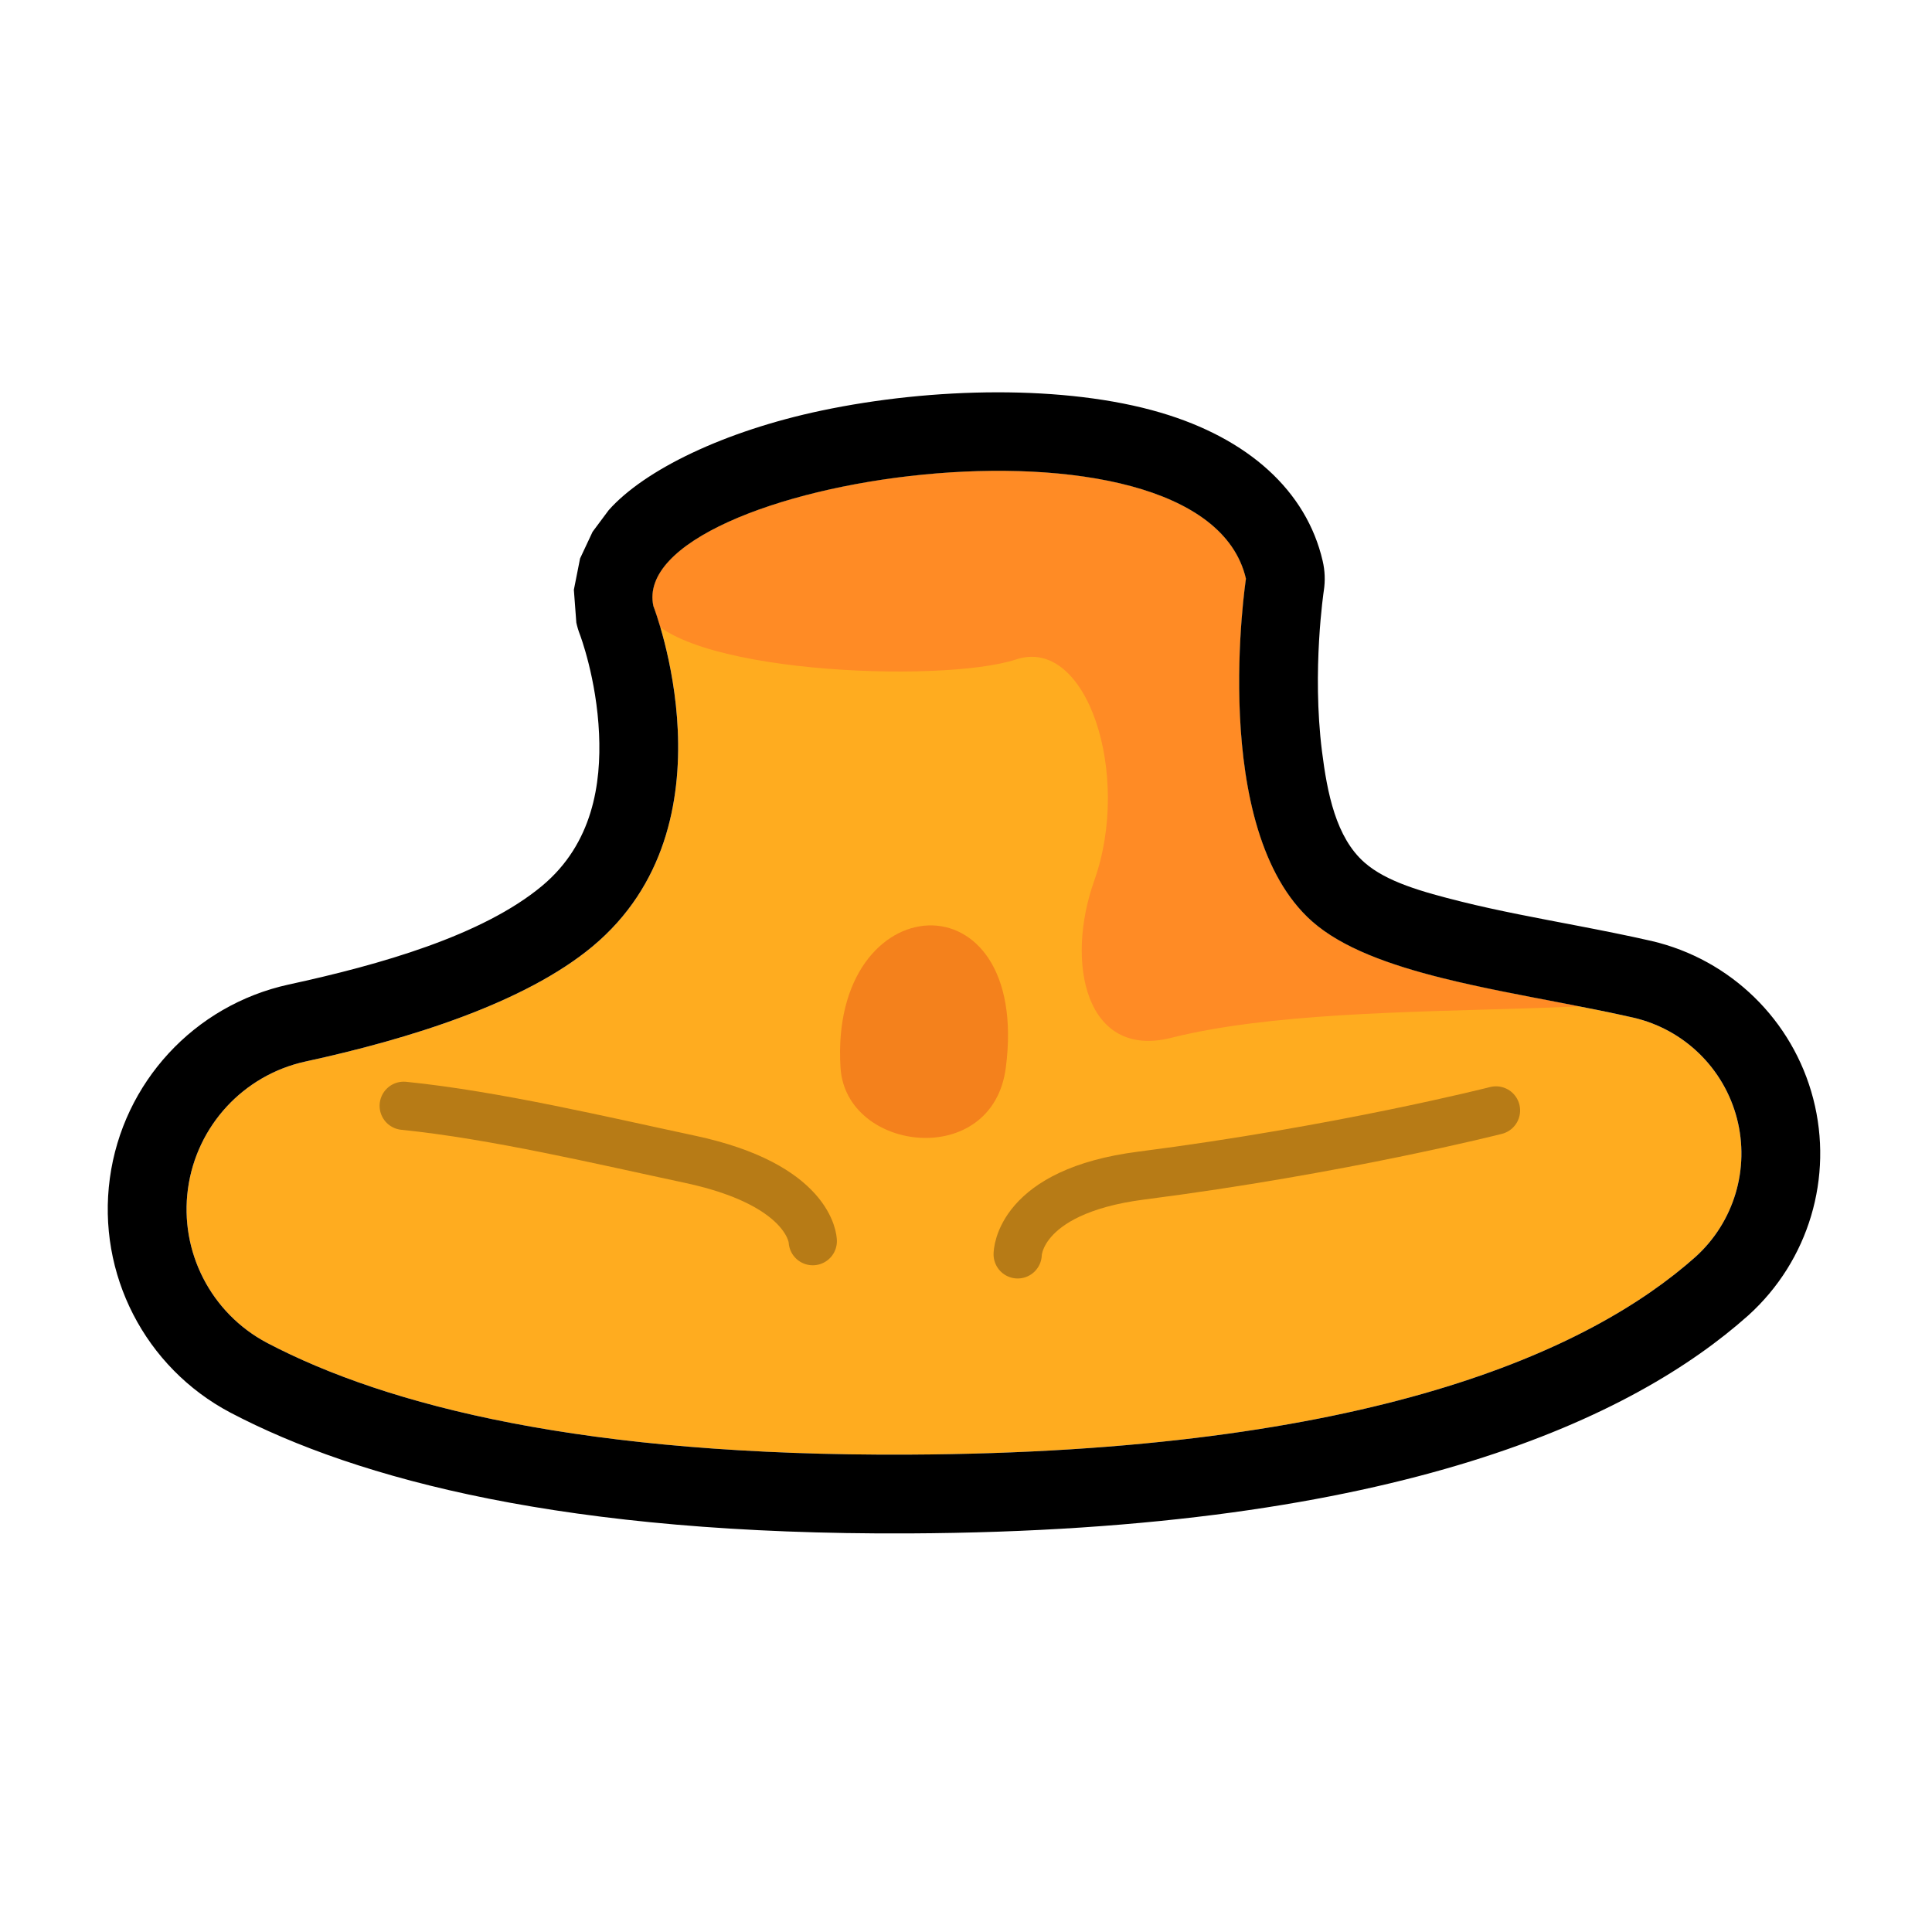
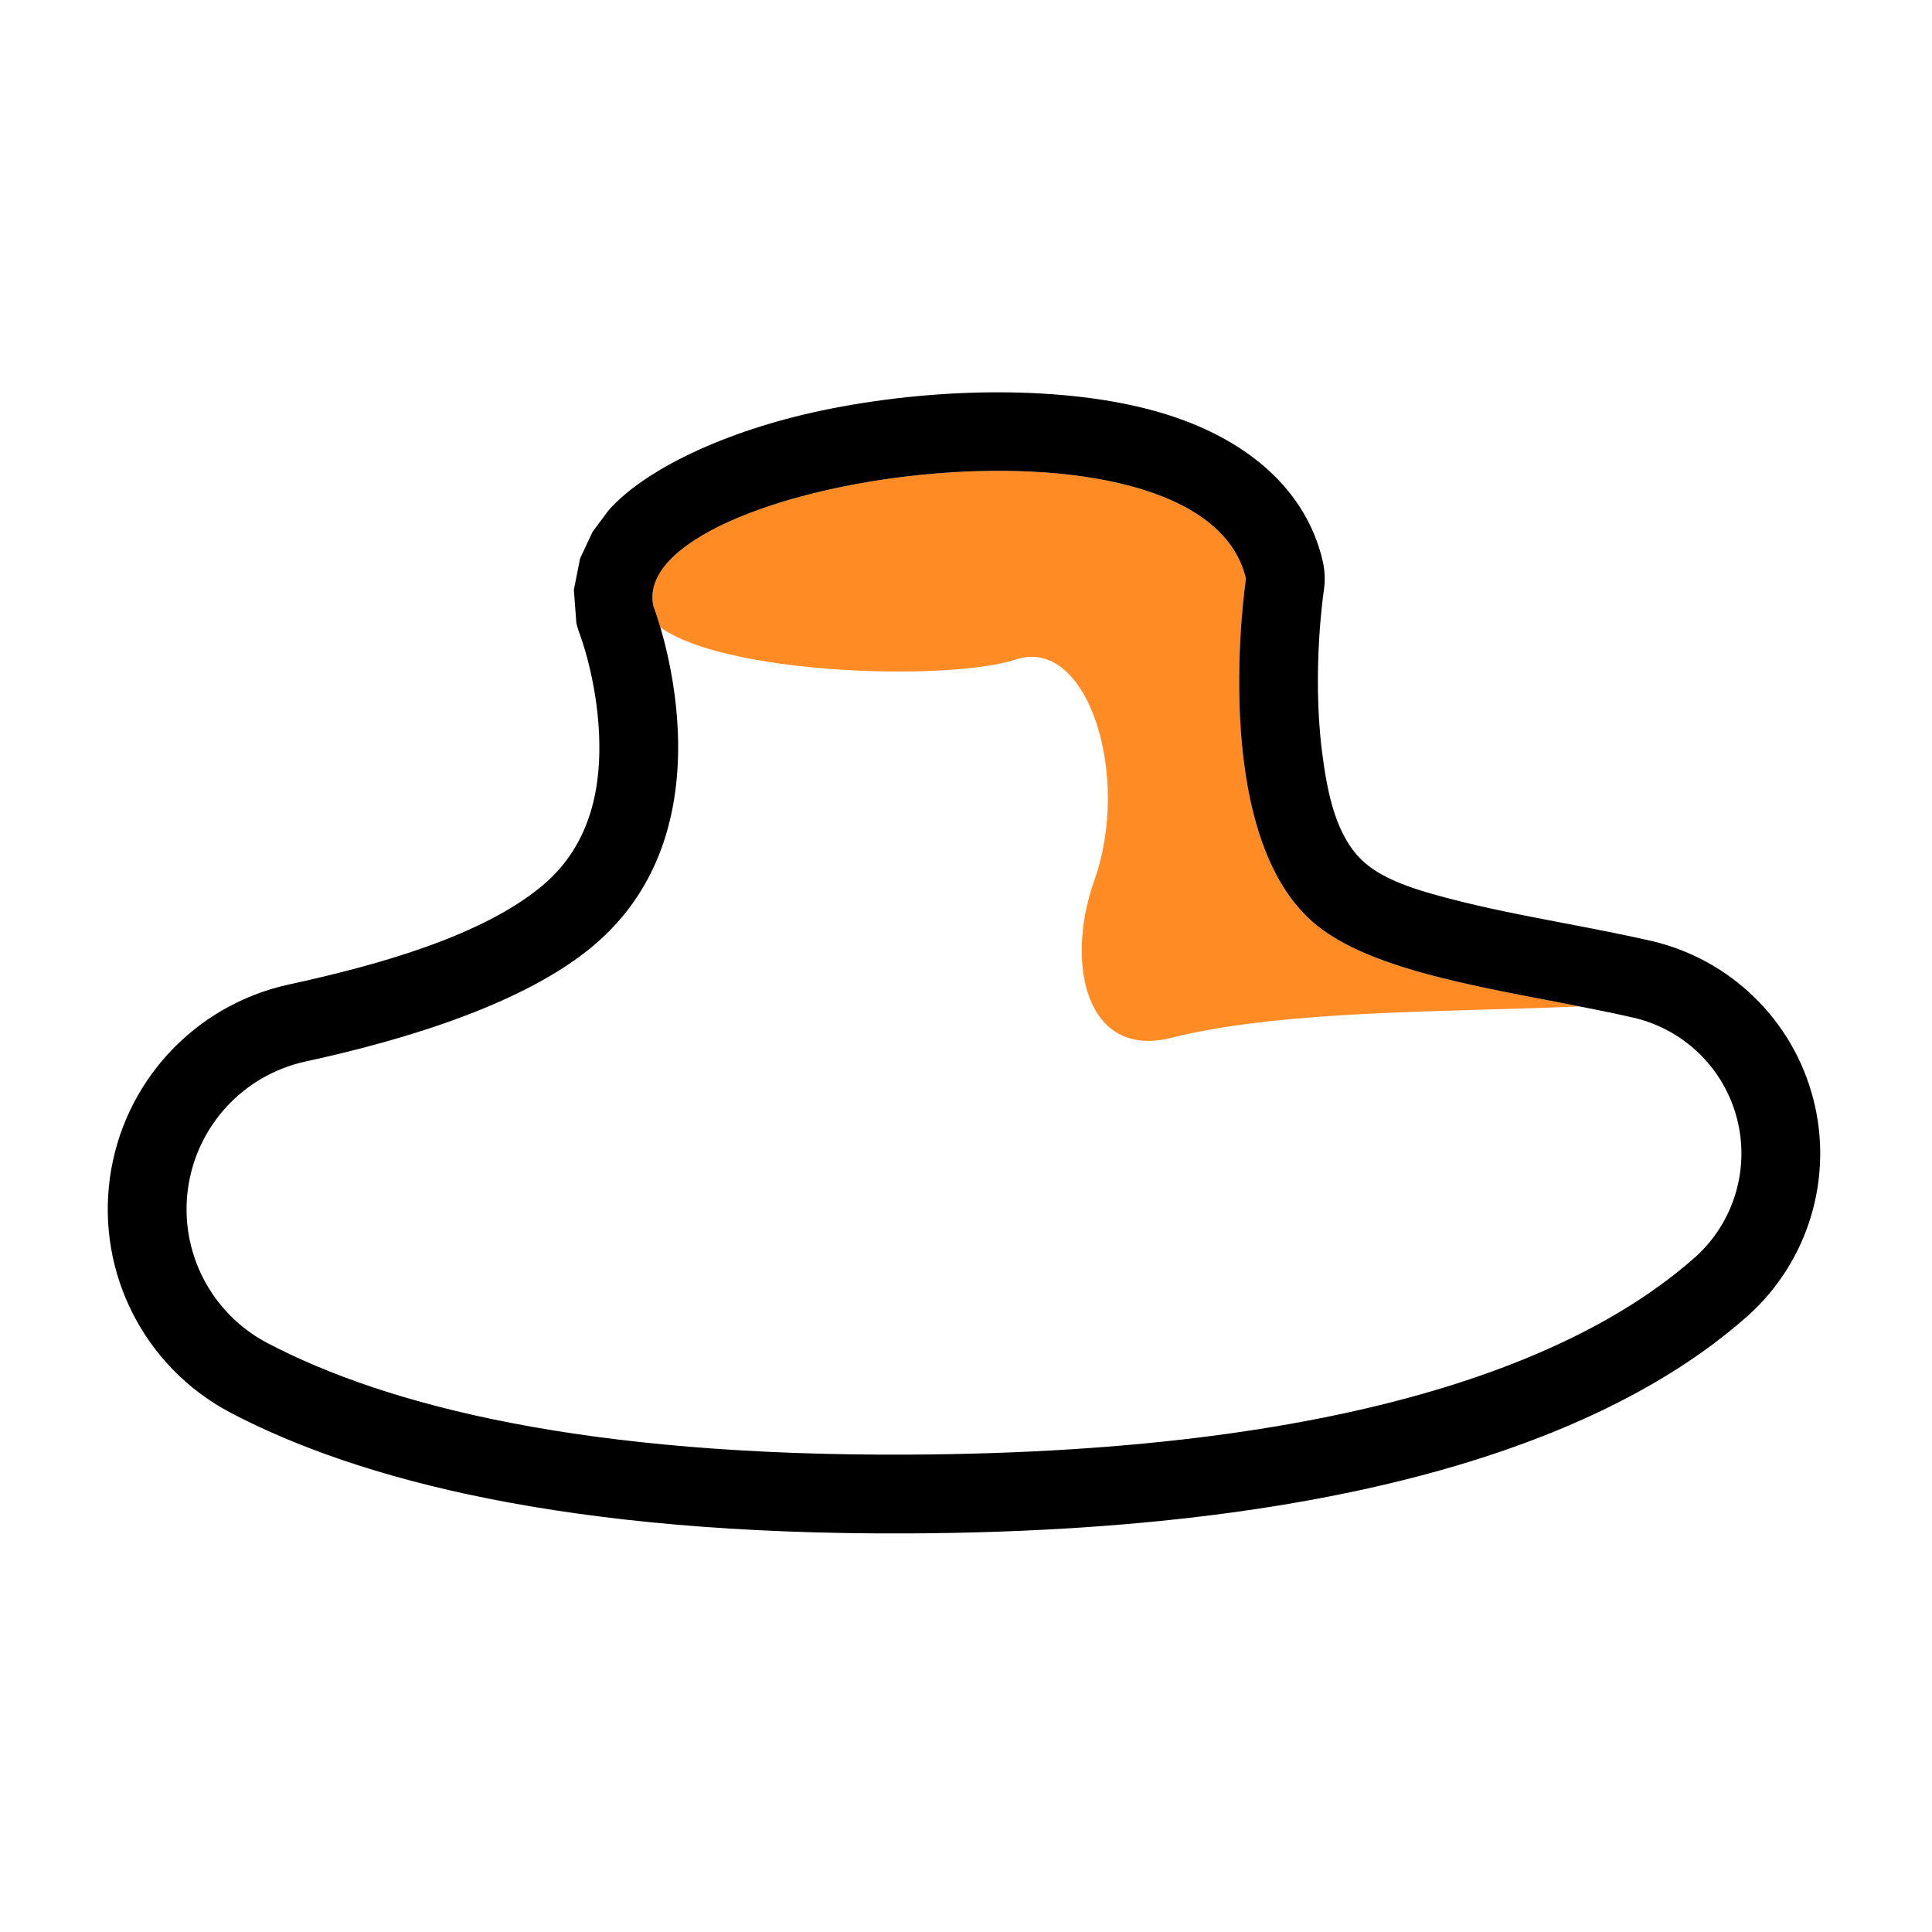
<svg xmlns="http://www.w3.org/2000/svg" width="100%" height="100%" viewBox="0 0 500 500" version="1.1" xml:space="preserve" style="fill-rule:evenodd;clip-rule:evenodd;stroke-linecap:round;stroke-linejoin:round;stroke-miterlimit:1.5;">
  <g transform="matrix(1,0,0,1,-1014.42,-1064.28)">
    <g id="Neck" transform="matrix(-0.211,0,0,0.211,1513.43,1064.28)">
      <rect x="0" y="0" width="2362.2" height="2362.2" style="fill:none;" />
      <g transform="matrix(4.734,0,0,5.73,-9797.91,-3167.16)">
-         <path d="M2399.98,682.459C2407.08,655.299 2257.7,636.541 2246.45,676.616C2246.45,676.616 2256.33,730.292 2229.25,750.003C2221.53,755.618 2209.36,759.253 2195.54,762.103C2185.7,764.133 2175.02,765.766 2164.53,767.434C2158.21,768.439 2151.95,769.457 2145.98,770.582C2132.9,773.107 2122.6,781.415 2119.23,792.155C2115.86,802.894 2119.98,814.291 2129.93,821.746C2157.31,841.893 2214.49,863.628 2333.89,864.102C2417.66,864.434 2468.82,853.723 2500.05,840.192C2514.59,833.847 2522.79,820.675 2520.57,807.213C2518.35,793.751 2506.2,782.865 2490.13,779.958C2463.18,775.131 2433.35,767.423 2415.77,755.339C2377.84,729.254 2399.98,682.459 2399.98,682.459Z" style="fill:rgb(255,172,31);" />
        <clipPath id="_clip1">
          <path d="M2399.98,682.459C2407.08,655.299 2257.7,636.541 2246.45,676.616C2246.45,676.616 2256.33,730.292 2229.25,750.003C2221.53,755.618 2209.36,759.253 2195.54,762.103C2185.7,764.133 2175.02,765.766 2164.53,767.434C2158.21,768.439 2151.95,769.457 2145.98,770.582C2132.9,773.107 2122.6,781.415 2119.23,792.155C2115.86,802.894 2119.98,814.291 2129.93,821.746C2157.31,841.893 2214.49,863.628 2333.89,864.102C2417.66,864.434 2468.82,853.723 2500.05,840.192C2514.59,833.847 2522.79,820.675 2520.57,807.213C2518.35,793.751 2506.2,782.865 2490.13,779.958C2463.18,775.131 2433.35,767.423 2415.77,755.339C2377.84,729.254 2399.98,682.459 2399.98,682.459Z" />
        </clipPath>
        <g clip-path="url(#_clip1)">
          <g transform="matrix(-1,0,0,1,4520.65,-27.414)">
-             <path d="M2118.22,710.368C2125.12,724.202 2195.3,726.575 2214.67,721.299C2233.08,716.283 2244.63,746.06 2234.9,768.651C2227.28,786.342 2232.75,806.879 2254.8,802.306C2305.6,791.77 2397.99,801.334 2412.6,786.226C2434.3,763.79 2337.43,720.289 2324.26,704.908C2261.71,631.847 2214.85,645.264 2192.41,672.332C2169.98,645.264 2123.11,631.847 2060.57,704.908C2038.53,730.646 2102.42,678.714 2118.22,710.368Z" style="fill:rgb(255,139,37);" />
+             <path d="M2118.22,710.368C2125.12,724.202 2195.3,726.575 2214.67,721.299C2233.08,716.283 2244.63,746.06 2234.9,768.651C2227.28,786.342 2232.75,806.879 2254.8,802.306C2305.6,791.77 2397.99,801.334 2412.6,786.226C2434.3,763.79 2337.43,720.289 2324.26,704.908C2169.98,645.264 2123.11,631.847 2060.57,704.908C2038.53,730.646 2102.42,678.714 2118.22,710.368Z" style="fill:rgb(255,139,37);" />
          </g>
          <g transform="matrix(1,0,0,1,9.452,7.602)">
-             <path d="M2299.21,773.674C2302.64,795.562 2340.67,791.802 2342.04,773.674C2345.01,734.441 2292.65,731.707 2299.21,773.674Z" style="fill:rgb(244,129,28);" />
-           </g>
+             </g>
          <g transform="matrix(-1,0,0,0.826,3593.24,-343.004)">
-             <path d="M1128.58,1370.99C1152.14,1373.37 1180.05,1380.01 1202.74,1384.85C1234.35,1391.59 1234.56,1406.07 1234.56,1406.07" style="fill:none;stroke:rgb(183,123,22);stroke-width:12.5px;" />
-           </g>
+             </g>
          <g transform="matrix(0.999,0.03,-0.036,0.826,1126.89,-377.338)">
-             <path d="M1105.33,1373.62C1105.33,1373.62 1145.95,1382.4 1197.82,1387.14C1230,1390.08 1230.56,1406.36 1230.56,1406.36" style="fill:none;stroke:rgb(183,123,22);stroke-width:12.5px;" />
-           </g>
+             </g>
        </g>
        <path d="M2419.94,686.015L2420.58,678.978L2418.97,672.273L2415.73,666.567L2411.56,661.94C2402.28,653.294 2381.58,645.005 2356.46,640.625C2327.64,635.601 2293.18,635.066 2268.58,641.053C2245.87,646.579 2230.78,657.781 2226.57,672.807C2225.98,674.887 2225.88,677.039 2226.27,679.15C2226.27,679.15 2229.39,696.176 2226.75,713.548C2225.38,722.514 2223.14,731.971 2215.75,737.349C2210.06,741.494 2200.8,743.636 2190.6,745.74C2181.1,747.699 2170.8,749.263 2160.67,750.872C2154.12,751.914 2147.63,752.972 2141.44,754.139C2141.4,754.145 2141.37,754.152 2141.33,754.159C2120.87,758.11 2104.74,771.115 2099.47,787.923C2094.19,804.732 2100.64,822.57 2116.21,834.237C2116.26,834.272 2116.3,834.306 2116.35,834.34C2145.6,855.861 2206.24,880.462 2333.79,880.968C2422.45,881.319 2476.48,869.449 2509.53,855.128C2509.55,855.121 2509.57,855.113 2509.58,855.106C2531.7,845.454 2544.17,825.418 2540.8,804.941C2537.43,784.464 2518.94,767.905 2494.5,763.483C2494.49,763.48 2494.47,763.477 2494.46,763.475C2470.76,759.232 2444.28,752.999 2428.84,742.376C2415.58,733.26 2413.49,720.311 2414.05,709.855C2414.68,697.936 2419,688.598 2419,688.598C2419.39,687.76 2419.71,686.896 2419.94,686.015ZM2399.98,682.459C2399.98,682.459 2377.84,729.254 2415.77,755.339C2433.35,767.423 2463.18,775.131 2490.13,779.958C2506.2,782.865 2518.35,793.751 2520.57,807.213C2522.79,820.675 2514.59,833.847 2500.05,840.192C2468.82,853.723 2417.66,864.434 2333.89,864.102C2214.49,863.628 2157.31,841.893 2129.93,821.746C2119.98,814.291 2115.86,802.894 2119.23,792.155C2122.6,781.415 2132.9,773.107 2145.98,770.582C2151.95,769.457 2158.21,768.439 2164.53,767.434C2175.02,765.766 2185.7,764.133 2195.54,762.103C2209.36,759.253 2221.53,755.618 2229.25,750.003C2256.33,730.292 2246.45,676.616 2246.45,676.616C2257.7,636.541 2407.08,655.299 2399.98,682.459Z" />
      </g>
    </g>
  </g>
</svg>